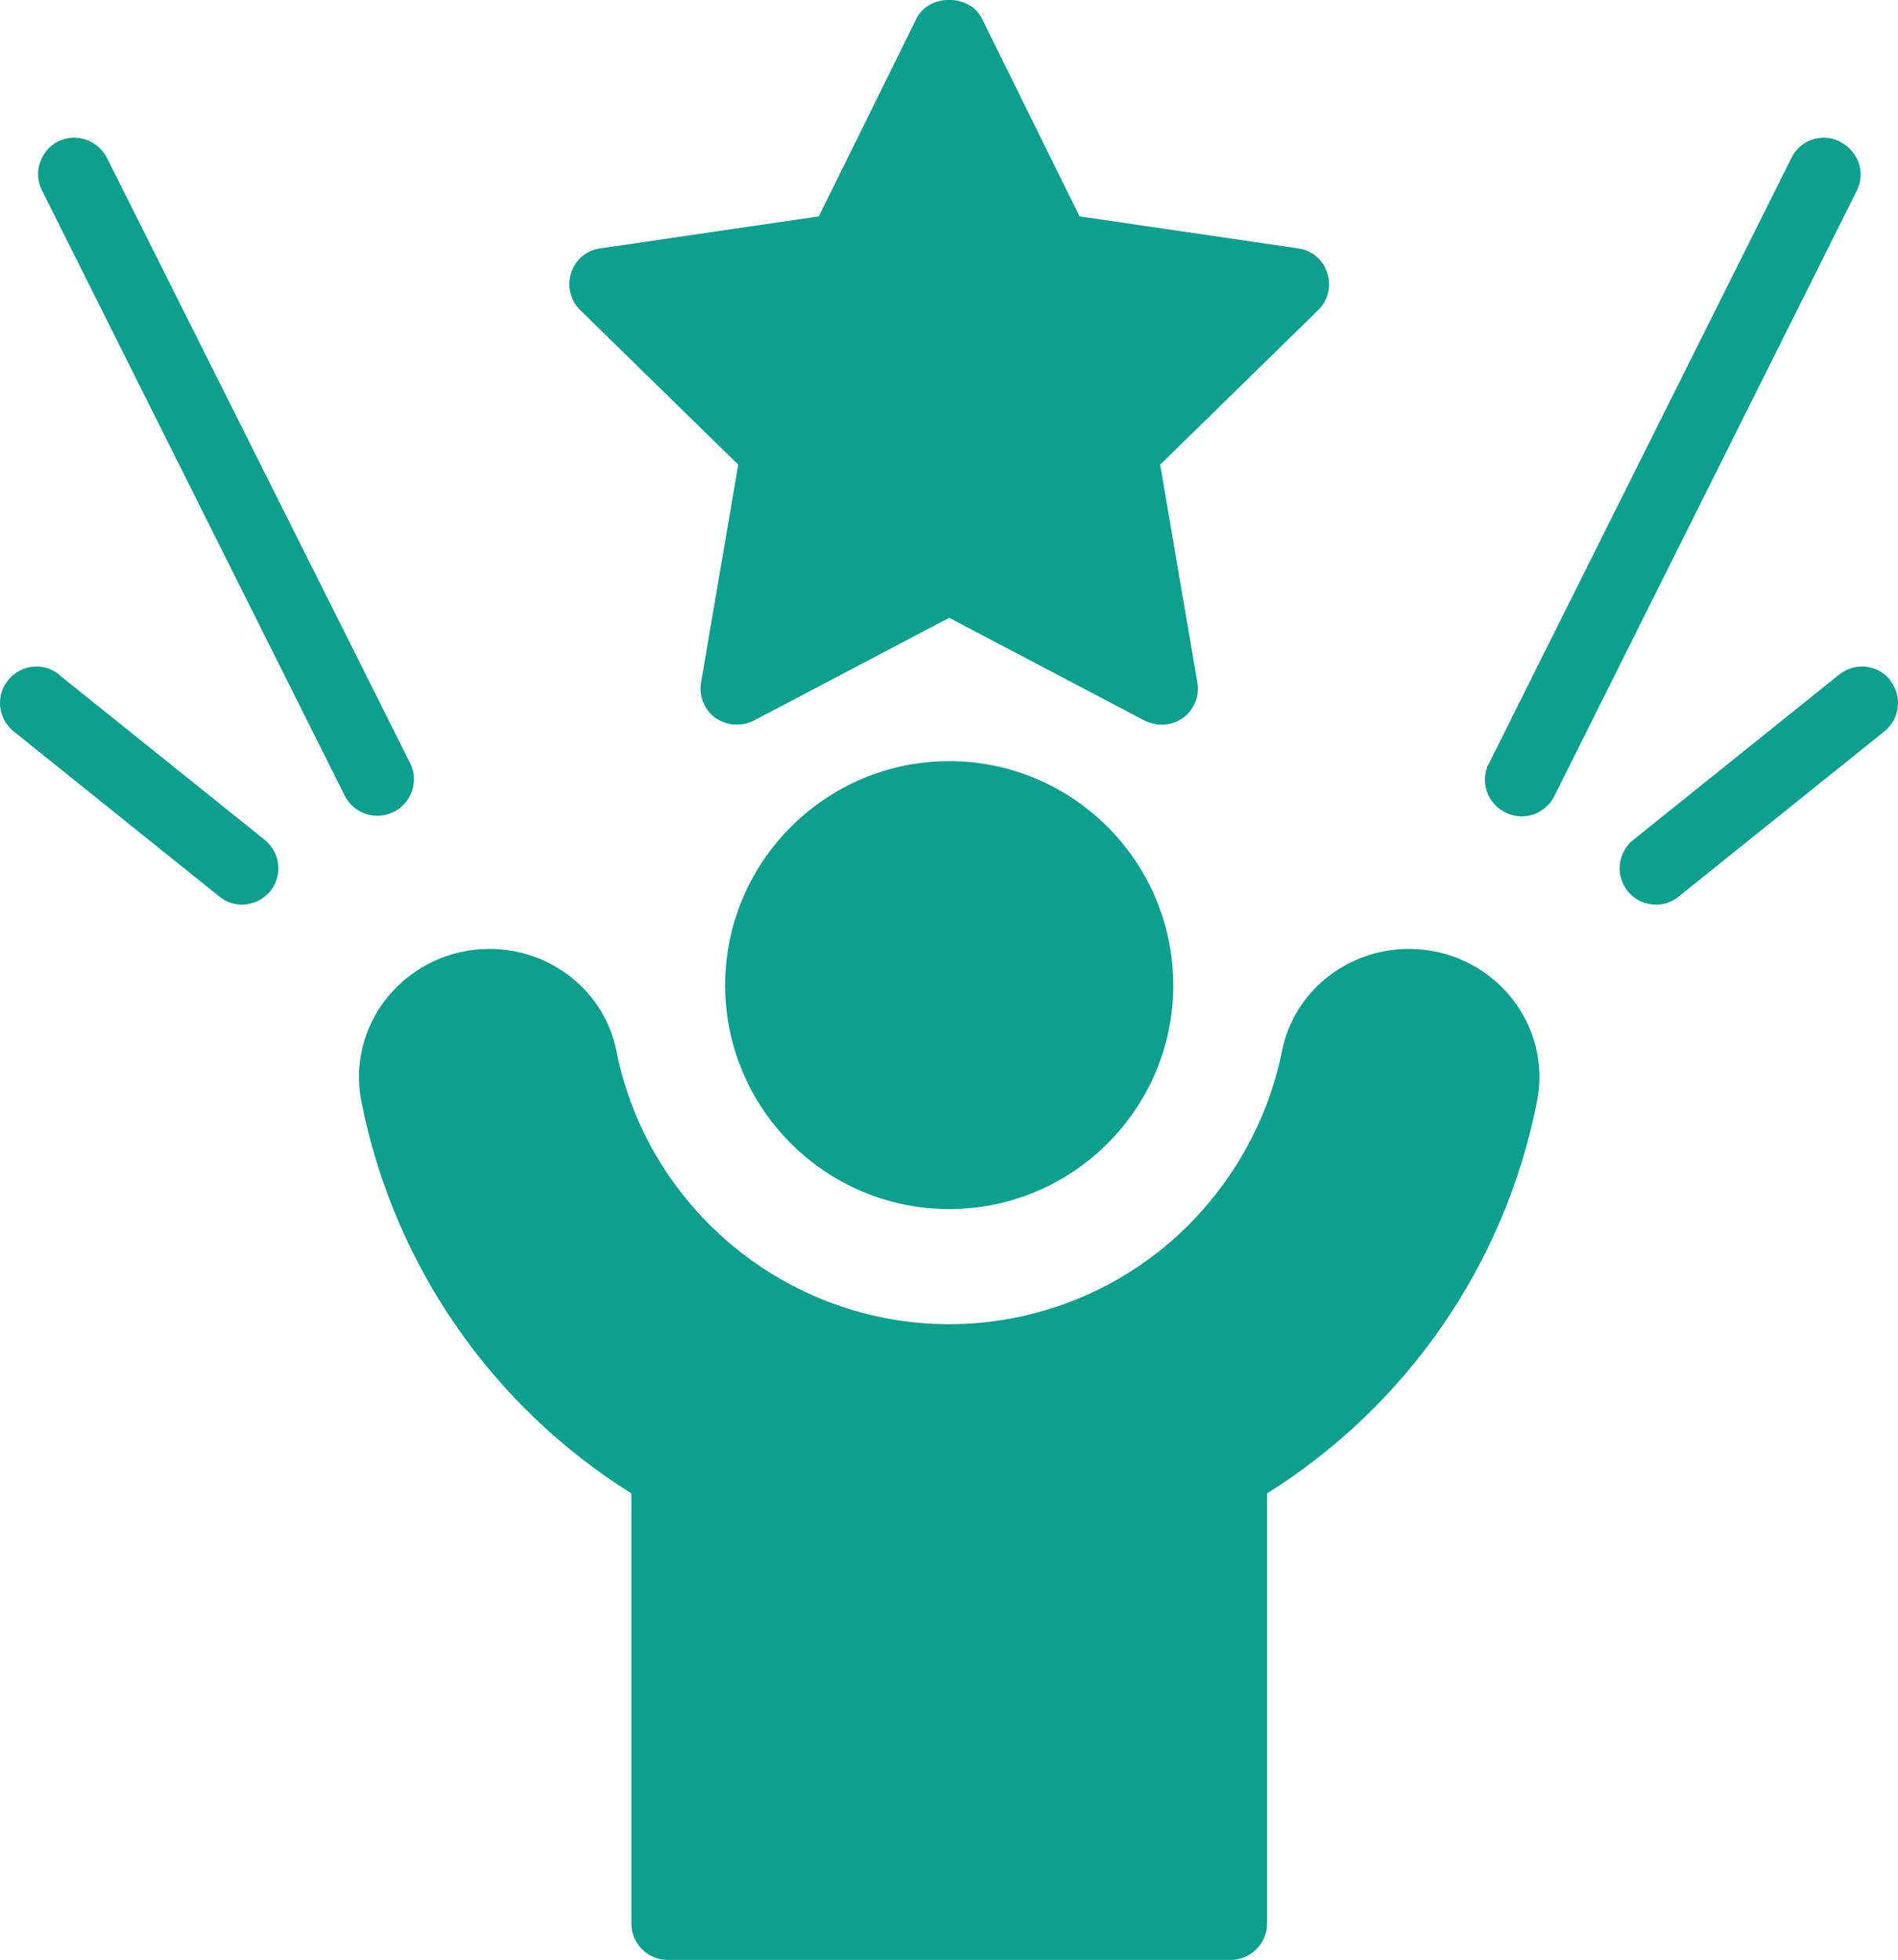
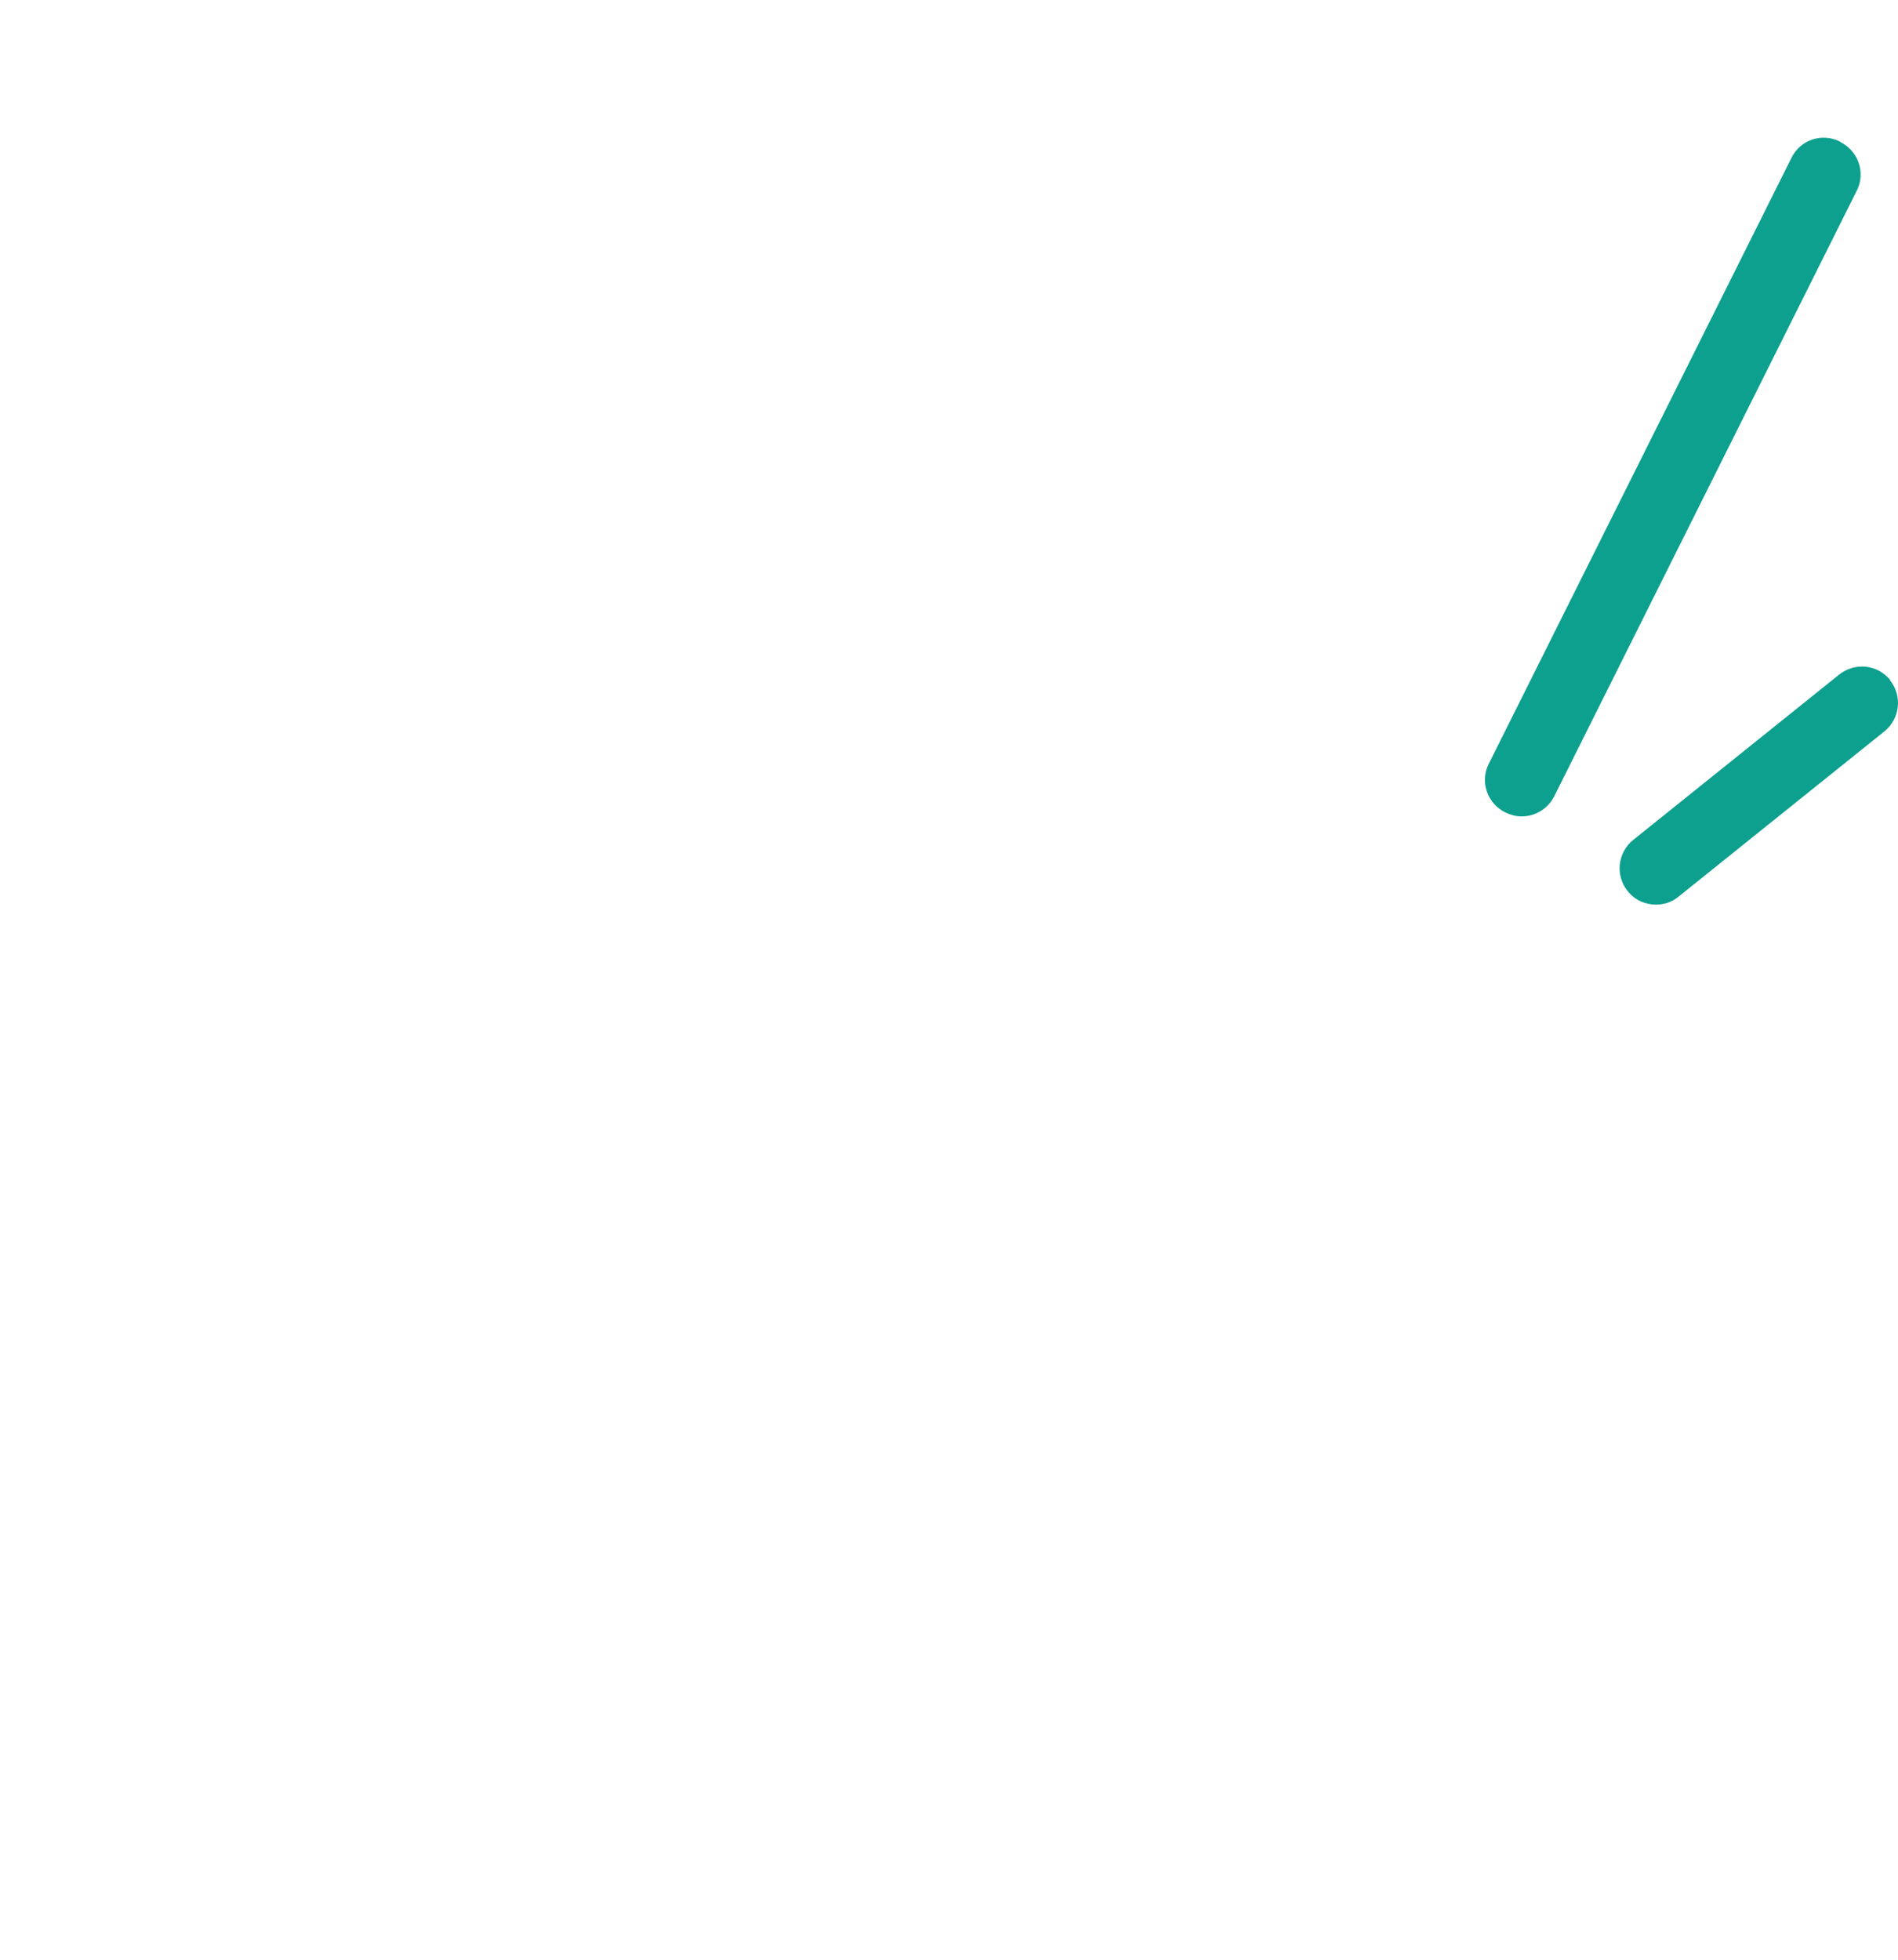
<svg xmlns="http://www.w3.org/2000/svg" id="Capa_2" data-name="Capa 2" viewBox="0 0 145.29 150">
  <defs>
    <style>
      .cls-1 {
        fill: #0da08e;
      }
    </style>
  </defs>
  <g id="Layer_1" data-name="Layer 1">
    <g>
-       <path class="cls-1" d="M72.66,58.25c-9.45,0-17.15,7.7-17.15,17.15s7.7,17.13,17.15,17.13,17.15-7.67,17.15-17.13-7.7-17.15-17.15-17.15Z" />
-       <path class="cls-1" d="M107.86,72.62c-4.75,0-8.84,3.28-9.73,7.84-.89,4.45-2.98,8.62-6.01,12.07-4.89,5.59-12.01,8.81-19.46,8.81-12.34,0-23.05-8.79-25.47-20.88-.89-4.56-4.98-7.84-9.73-7.84-3,0-5.84,1.33-7.76,3.64-1.86,2.28-2.61,5.2-2.03,8.06,2.45,12.43,9.95,23.27,20.66,29.97v32.92c0,1.53,1.25,2.78,2.78,2.78h43.1c1.53,0,2.78-1.25,2.78-2.78v-32.92c10.7-6.7,18.21-17.54,20.66-29.97.58-2.86-.17-5.78-2.03-8.06-1.92-2.31-4.75-3.64-7.76-3.64h0Z" />
-       <path class="cls-1" d="M56.51,35.56l-2.84,16.65c-.19,1.06.25,2.11,1.08,2.72.86.61,2,.7,2.95.22l14.96-7.87,14.96,7.87c.42.19.86.31,1.31.31.58,0,1.14-.17,1.64-.53.83-.61,1.28-1.67,1.08-2.72l-2.84-16.65,12.09-11.82c.75-.72,1.03-1.83.7-2.84-.31-1.03-1.2-1.75-2.22-1.89l-16.74-2.45-7.48-15.15c-.95-1.89-4.06-1.89-5,0l-7.48,15.15-16.74,2.45c-1.03.14-1.92.86-2.22,1.89-.33,1-.06,2.11.7,2.84l12.09,11.82Z" />
      <path class="cls-1" d="M140.86,10.84c-1.39-.7-3.06-.14-3.73,1.25l-23.16,46.35c-.7,1.36-.14,3.03,1.25,3.73.39.19.83.31,1.25.31,1.03,0,2-.56,2.5-1.53l23.16-46.35c.7-1.36.14-3.03-1.25-3.73l-.03-.03Z" />
-       <path class="cls-1" d="M30.15,62.14c1.36-.7,1.92-2.36,1.25-3.73L8.18,12.07c-.7-1.36-2.36-1.92-3.73-1.25-1.36.7-1.92,2.36-1.25,3.73l23.19,46.35c.5.97,1.47,1.53,2.5,1.53.42,0,.83-.08,1.25-.31v.03Z" />
-       <path class="cls-1" d="M4.54,51.63c-1.2-.97-2.95-.78-3.92.42s-.78,2.95.42,3.92l15.76,12.65c.5.42,1.14.61,1.72.61.81,0,1.61-.36,2.17-1.03.97-1.2.78-2.95-.42-3.92l-15.76-12.65h.03Z" />
      <path class="cls-1" d="M144.7,52.05c-.97-1.2-2.7-1.39-3.92-.42l-15.76,12.65c-1.2.97-1.39,2.72-.42,3.92.56.7,1.36,1.03,2.17,1.03.61,0,1.22-.19,1.72-.61l15.76-12.65c1.2-.97,1.39-2.72.42-3.92h.03Z" />
    </g>
  </g>
</svg>